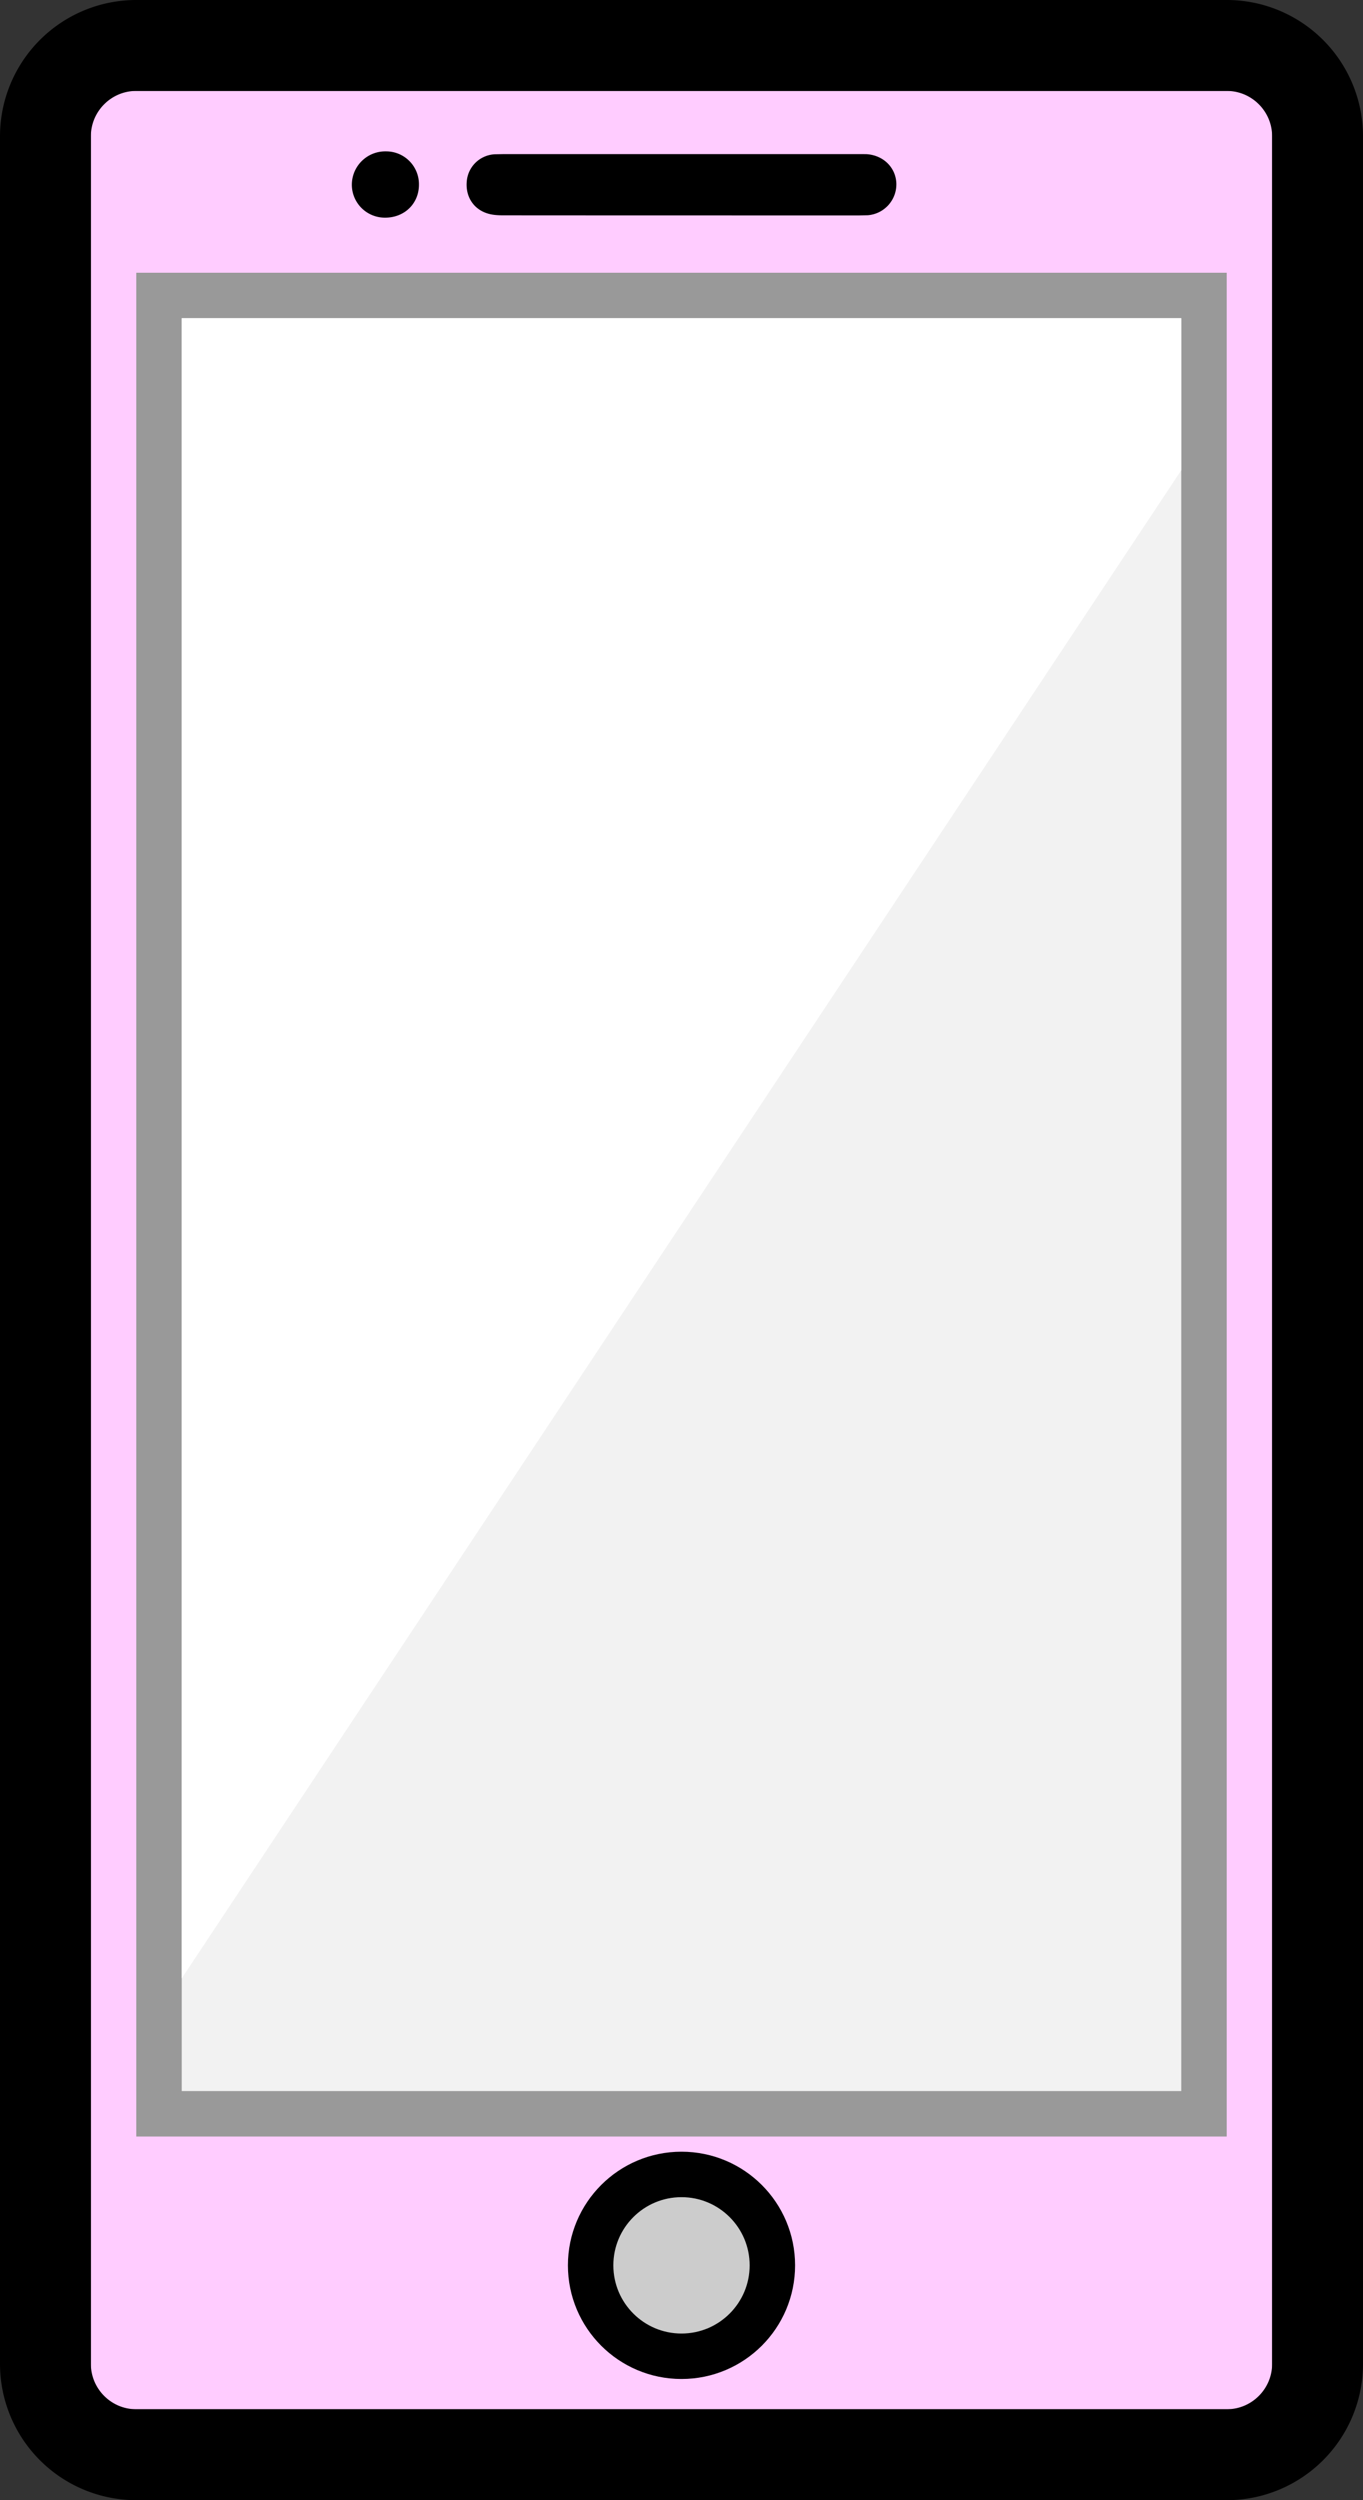
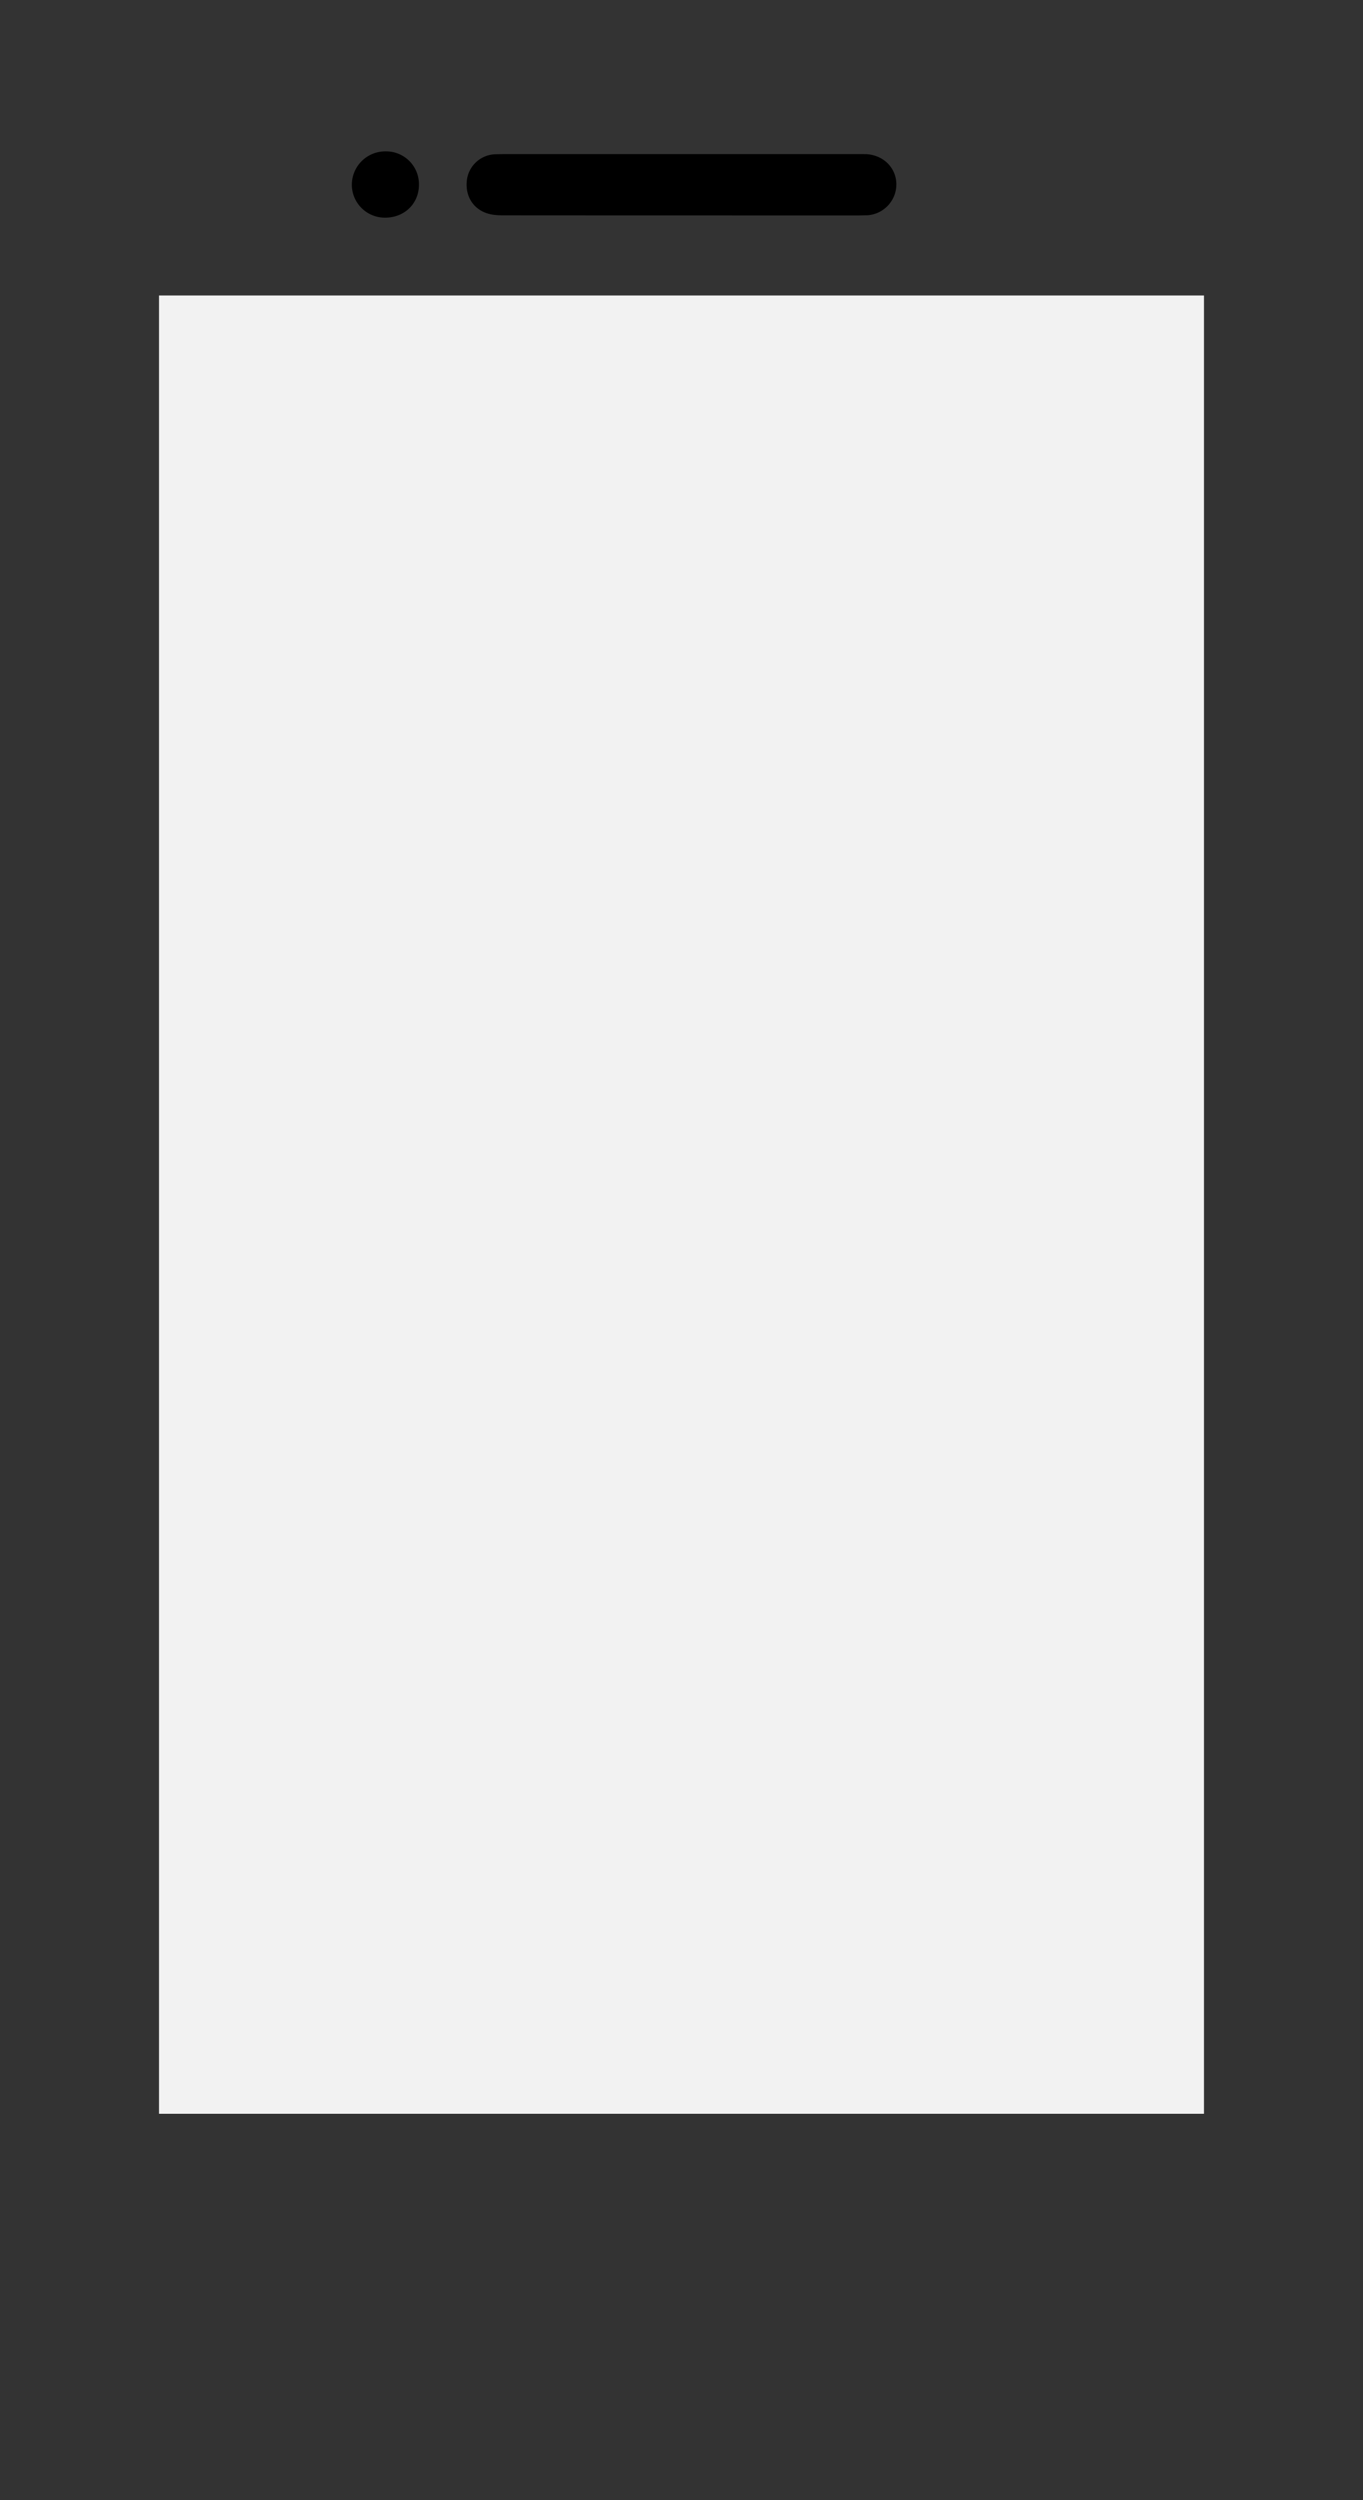
<svg xmlns="http://www.w3.org/2000/svg" xmlns:xlink="http://www.w3.org/1999/xlink" width="30" height="55">
  <rect width="100%" height="100%" fill="#333333" stroke="none" />
  <defs>
-     <path id="prefix__a" d="M0 0h30v55H0z" />
-   </defs>
+     </defs>
  <clipPath id="prefix__b">
    <use xlink:href="#prefix__a" overflow="visible" />
  </clipPath>
  <path clip-path="url(#prefix__b)" fill-rule="evenodd" clip-rule="evenodd" fill="#fcf" d="M2 2h26v51H2z" />
  <g clip-path="url(#prefix__b)">
    <path d="M27 2c.551 0 1 .449 1 1v49c0 .552-.449 1-1 1H3c-.551 0-1-.448-1-1V3c0-.551.449-1 1-1h24m0-2H3a3 3 0 00-3 3v49a3 3 0 003 3h24a3 3 0 003-3V3a3 3 0 00-3-3z" />
  </g>
  <defs>
    <path id="prefix__c" d="M3 6h24v41H3z" />
  </defs>
  <clipPath id="prefix__d">
    <use xlink:href="#prefix__c" overflow="visible" />
  </clipPath>
  <g clip-path="url(#prefix__d)">
    <path fill-rule="evenodd" clip-rule="evenodd" fill="#f2f2f2" d="M3.5 6.5h23v40h-23z" />
-     <path d="M26 7v39H4V7h22m1-1H3v41h24V6z" fill="#999" />
  </g>
  <g>
    <defs>
      <path id="prefix__e" d="M4 7h22v40H4z" />
    </defs>
    <clipPath id="prefix__f">
      <use xlink:href="#prefix__e" overflow="visible" />
    </clipPath>
-     <path clip-path="url(#prefix__f)" fill-rule="evenodd" clip-rule="evenodd" fill="#fff" d="M4-3v46.521l22-33.177V-3z" />
  </g>
-   <circle cx="15" cy="49.834" r="2" fill-rule="evenodd" clip-rule="evenodd" fill="#ccc" stroke="#000" stroke-miterlimit="10" />
  <path d="M8.494 3.33a.722.722 0 01.727.733c0 .42-.324.73-.753.725a.726.726 0 01-.724-.721.736.736 0 01.75-.737zM14.996 3.39h3.857l.209.001c.373.018.652.287.667.641a.683.683 0 01-.627.703l-.19.004c-2.61 0-5.219 0-7.829-.002-.101 0-.204-.004-.301-.027-.339-.08-.538-.364-.509-.714a.65.65 0 01.619-.602l.209-.004h3.895z" fill-rule="evenodd" clip-rule="evenodd" />
</svg>